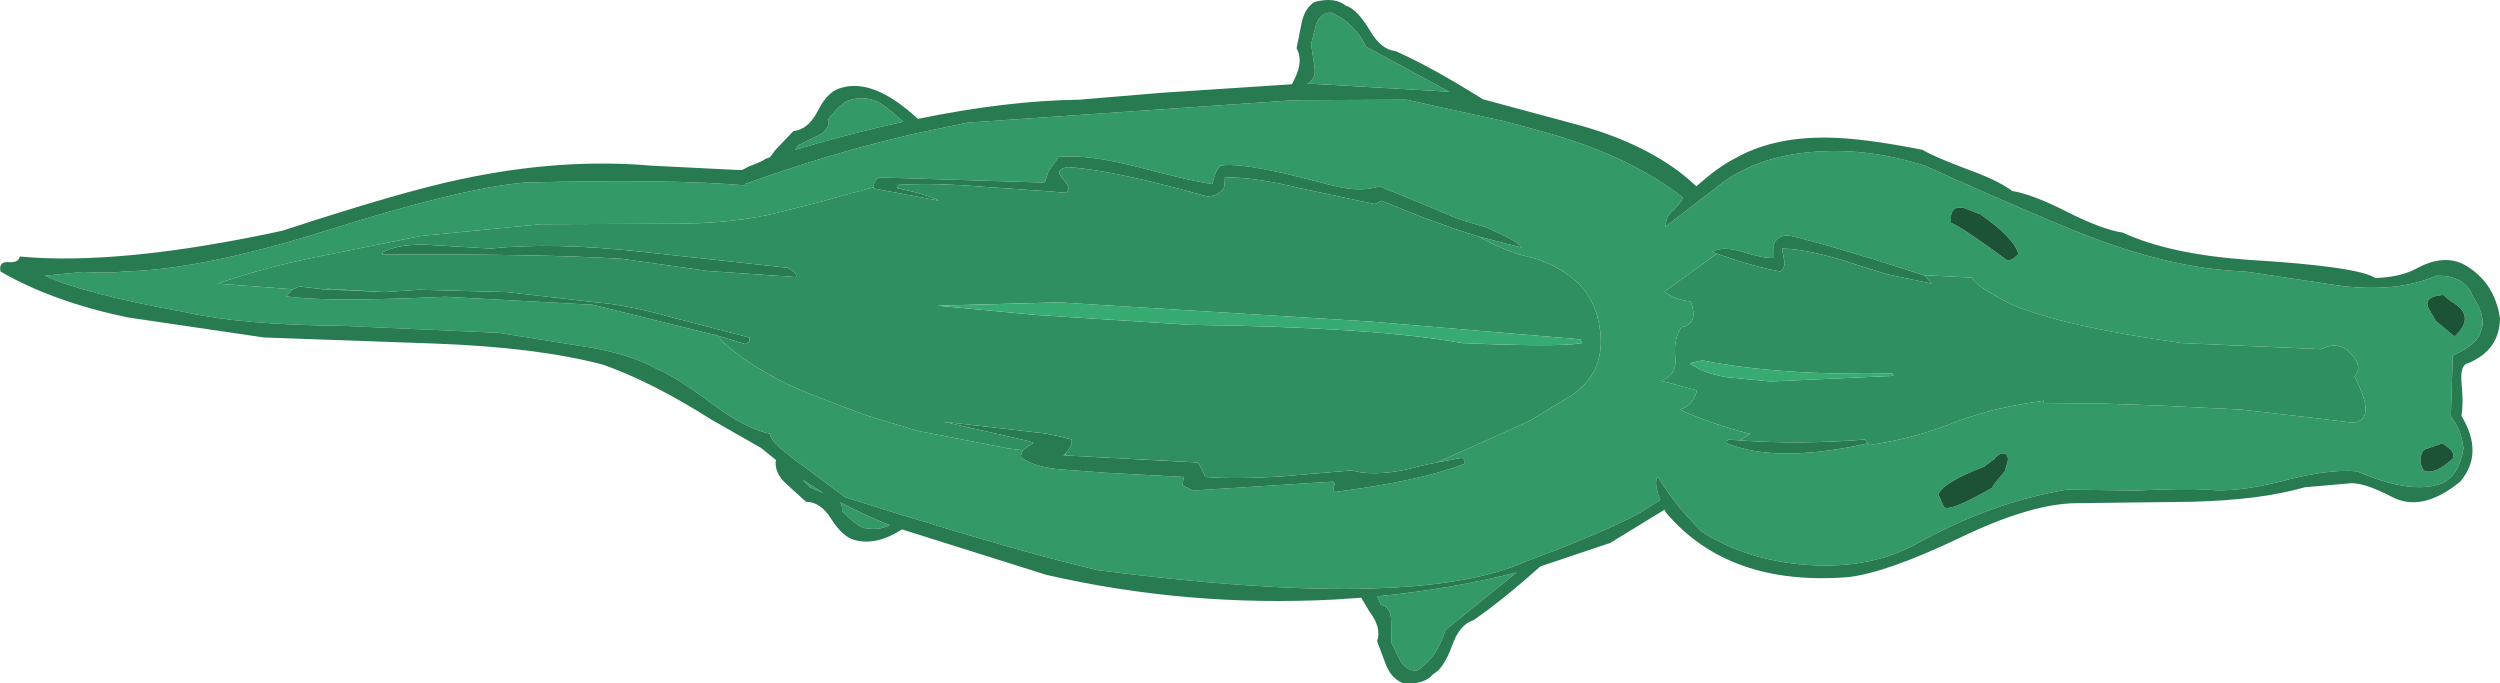
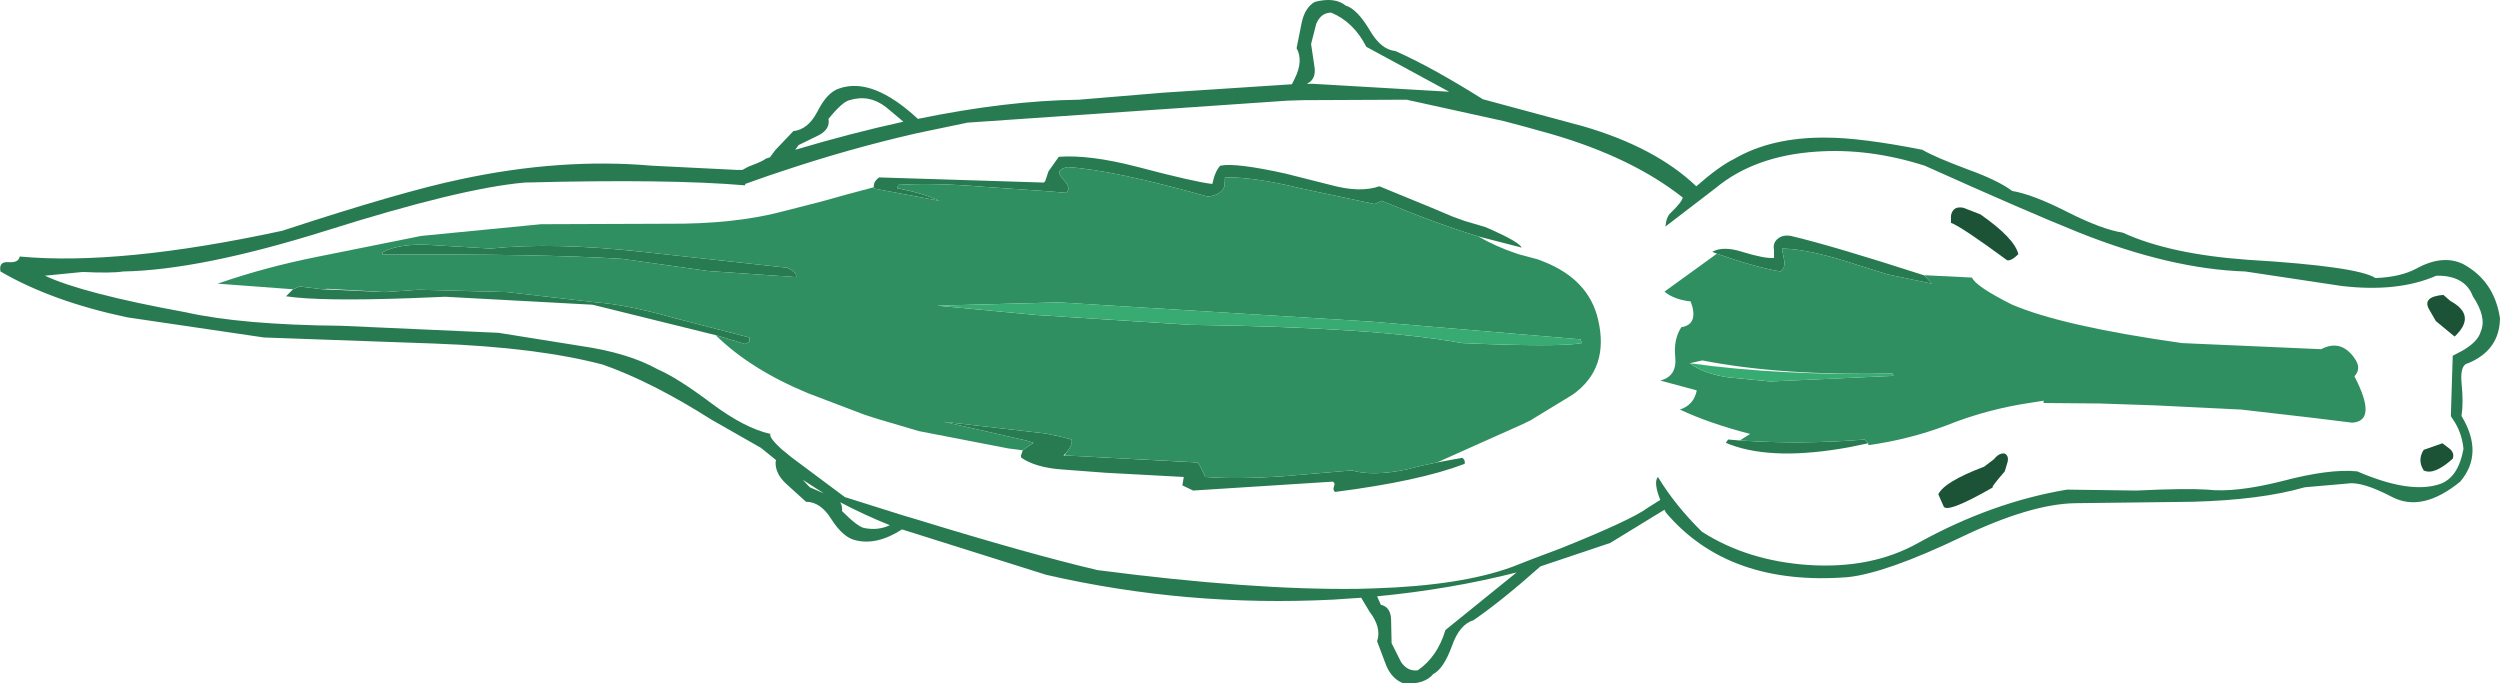
<svg xmlns="http://www.w3.org/2000/svg" height="73.0px" width="267.05px">
  <g transform="matrix(1.0, 0.0, 0.0, 1.0, 133.5, 36.2)">
-     <path d="M7.1 -33.65 Q7.6 -34.85 8.7 -34.85 11.1 -33.85 12.45 -31.2 L21.3 -26.4 6.7 -27.25 6.1 -27.25 Q7.15 -27.75 6.9 -29.15 L6.55 -31.5 7.1 -33.65 M5.75 -25.5 L16.75 -25.55 27.2 -23.25 29.45 -22.65 32.15 -21.9 Q40.8 -19.4 46.25 -15.1 46.15 -14.6 44.95 -13.45 44.5 -13.05 44.4 -12.0 L49.75 -16.1 Q53.9 -19.55 60.5 -20.0 66.15 -20.4 72.1 -18.5 83.0 -13.6 88.6 -11.35 98.4 -7.45 106.35 -7.2 L116.65 -5.65 Q122.65 -4.95 126.75 -6.75 129.8 -6.8 130.65 -4.55 132.15 -2.3 131.5 -0.8 131.2 0.3 129.55 1.25 L128.5 1.8 128.3 8.25 128.75 8.95 Q129.5 10.2 129.65 11.75 129.1 14.8 127.15 15.5 123.95 16.6 118.3 14.15 115.35 13.85 110.25 15.2 105.3 16.45 102.25 16.1 99.95 15.95 94.7 16.2 L87.3 16.1 Q79.25 17.45 71.4 21.8 66.4 24.6 59.65 24.15 53.15 23.7 48.3 20.6 45.45 17.8 43.6 14.75 43.1 15.3 43.85 17.2 L42.5 18.05 Q40.75 19.35 33.15 22.4 L30.35 23.45 28.05 24.35 Q22.6 26.35 13.3 26.65 L11.6 26.7 Q0.3 26.85 -16.25 24.7 -23.5 23.0 -35.7 19.25 L-37.05 18.85 -43.25 16.9 -48.95 12.65 -50.05 11.75 Q-51.4 10.5 -51.2 10.15 -53.95 9.55 -57.55 6.85 -61.15 4.15 -63.25 3.25 -66.35 1.5 -71.5 0.75 L-80.25 -0.65 -97.05 -1.4 Q-107.7 -1.5 -113.7 -2.85 -124.65 -4.85 -128.7 -6.75 L-124.65 -7.15 Q-121.65 -7.0 -120.35 -7.2 -112.1 -7.35 -98.7 -11.55 -84.3 -16.1 -77.45 -16.7 -62.0 -17.1 -53.9 -16.4 L-53.9 -16.55 -51.5 -17.4 -50.0 -17.9 Q-42.85 -20.3 -35.65 -21.95 L-33.5 -22.4 -30.15 -23.1 4.05 -25.45 5.75 -25.5 M24.4 -10.95 L29.05 -9.75 Q28.75 -10.35 25.85 -11.65 L25.15 -11.95 22.95 -12.6 21.7 -13.05 19.45 -14.0 13.85 -16.3 Q11.8 -15.6 8.8 -16.4 L3.85 -17.65 Q-1.55 -18.85 -3.15 -18.5 -3.7 -17.95 -4.0 -16.55 -5.85 -16.75 -12.1 -18.4 -17.15 -19.7 -20.4 -19.45 L-21.5 -17.9 -21.55 -17.75 -21.85 -16.85 -22.0 -16.7 -39.6 -17.25 Q-40.25 -16.75 -40.15 -16.2 L-43.15 -15.4 -45.65 -14.7 -49.95 -13.6 Q-55.05 -12.25 -62.2 -12.3 L-75.7 -12.25 -88.5 -11.0 -99.7 -8.75 Q-105.2 -7.65 -110.25 -5.9 L-102.2 -5.3 -102.95 -4.55 Q-99.3 -4.0 -89.6 -4.35 L-85.95 -4.5 -70.2 -3.65 -57.05 -0.4 Q-53.35 3.25 -47.2 5.8 L-41.15 8.1 -39.75 8.55 -35.35 9.85 -25.8 11.7 -24.25 11.9 -24.45 12.5 -24.4 12.7 Q-22.85 13.75 -20.05 13.95 L-15.4 14.3 -7.05 14.75 -7.2 15.65 -6.05 16.2 8.85 15.25 Q9.15 15.35 9.0 15.75 8.85 16.15 9.1 16.35 18.1 15.2 22.95 13.35 23.05 12.95 22.7 12.7 L20.0 13.2 28.95 9.2 30.0 8.7 30.4 8.45 34.5 5.95 Q38.45 3.15 37.2 -2.1 36.2 -6.35 31.4 -8.25 31.05 -8.4 30.75 -8.5 L28.7 -9.05 28.55 -9.1 Q26.3 -9.85 24.4 -10.95 M-37.65 -16.1 L-37.55 -16.45 -37.65 -16.1 M49.9 -9.1 L44.3 -5.05 Q45.3 -4.2 47.1 -4.0 48.0 -1.55 46.1 -1.25 45.25 0.05 45.45 1.95 45.65 4.0 43.85 4.45 L47.75 5.5 Q47.45 7.05 45.95 7.55 49.15 9.05 53.45 10.15 L52.35 10.85 51.1 10.75 50.85 11.1 51.35 11.3 Q56.05 13.05 64.15 11.55 L66.05 11.15 66.1 11.35 Q70.4 10.75 74.4 9.25 78.75 7.5 83.55 6.8 L84.8 6.6 84.8 6.85 90.75 6.9 96.7 7.1 105.9 7.55 113.7 8.45 117.75 8.95 Q120.5 8.8 118.0 4.0 118.8 3.15 118.0 2.05 116.55 0.0 114.45 1.1 L99.6 0.45 Q86.85 -1.35 81.45 -3.65 77.55 -5.6 77.15 -6.55 L72.1 -6.8 72.1 -6.75 72.0 -6.8 Q62.25 -9.95 57.8 -11.0 56.95 -11.15 56.4 -10.7 55.85 -10.25 56.0 -9.5 L56.0 -8.65 Q55.05 -8.55 52.6 -9.3 50.55 -9.95 49.4 -9.3 L49.9 -9.1 M76.25 -14.0 Q75.1 -14.25 74.9 -13.15 L74.9 -12.4 Q76.0 -12.0 80.9 -8.4 81.35 -8.3 82.1 -9.05 81.7 -10.75 78.05 -13.3 L76.25 -14.0 M128.25 -4.05 L127.5 -4.7 Q125.25 -4.5 125.95 -3.2 L126.7 -1.9 128.7 -0.25 Q131.1 -2.5 128.25 -4.05 M127.4 11.15 L125.4 11.85 Q124.7 12.95 125.4 14.05 126.5 14.6 128.5 12.8 128.7 12.25 128.25 11.8 L127.4 11.15 M80.65 14.15 L80.95 13.15 Q81.1 12.5 80.65 12.25 80.05 12.15 79.5 12.85 L78.45 13.65 Q74.2 15.25 73.55 16.6 L74.1 17.85 Q74.35 18.75 79.4 15.85 79.05 16.0 80.65 14.15 M15.1 30.1 Q15.1 28.65 14.0 28.4 L13.6 27.5 Q21.4 26.75 28.5 24.95 L20.9 31.1 Q20.05 33.95 17.95 35.4 16.85 35.55 16.15 34.5 L15.15 32.5 15.1 30.1 M-99.05 -5.3 L-98.5 -5.35 -92.4 -5.0 -99.05 -5.3 M-48.55 -20.2 L-48.2 -20.7 -46.05 -21.75 Q-44.8 -22.4 -45.0 -23.5 -43.5 -25.35 -42.75 -25.5 -40.65 -26.15 -38.85 -24.75 L-37.0 -23.2 Q-42.5 -22.0 -48.55 -20.2 M-19.65 12.2 L-19.75 12.45 -19.9 12.45 -19.65 12.2 M-43.75 17.45 Q-41.2 18.8 -38.45 19.9 -39.7 20.5 -41.2 20.2 -41.9 20.05 -43.55 18.4 -43.5 17.85 -43.75 17.45 M-47.75 15.05 L-45.5 16.5 -47.0 15.85 -47.75 15.05" fill="#339966" fill-rule="evenodd" stroke="none" />
    <path d="M7.1 -33.65 L6.55 -31.5 6.9 -29.15 Q7.15 -27.75 6.1 -27.25 L6.7 -27.25 21.3 -26.4 12.45 -31.2 Q11.1 -33.85 8.7 -34.85 7.6 -34.85 7.1 -33.65 M5.55 -33.8 Q5.9 -35.4 6.95 -36.0 9.1 -36.55 10.25 -35.6 11.45 -35.25 12.8 -33.0 14.0 -30.9 15.55 -30.75 19.4 -29.05 24.9 -25.6 L35.65 -22.7 Q43.35 -20.45 47.7 -16.3 50.15 -18.45 51.7 -19.2 55.7 -21.55 61.55 -21.5 65.25 -21.5 71.85 -20.2 73.1 -19.45 76.7 -18.1 79.9 -16.95 81.45 -15.8 83.6 -15.45 87.35 -13.55 91.0 -11.7 93.25 -11.35 98.25 -9.05 106.6 -8.45 118.3 -7.75 120.25 -6.5 122.9 -6.6 124.6 -7.5 127.4 -9.05 129.6 -8.0 132.95 -6.2 133.55 -2.2 133.5 1.2 130.15 2.6 129.25 2.75 129.45 4.8 129.65 6.85 129.45 8.1 L129.45 8.25 Q131.85 12.25 129.3 15.25 125.25 18.55 122.05 16.9 118.8 15.2 117.3 15.45 L112.7 15.85 Q108.05 17.2 100.7 17.4 L88.25 17.55 Q83.45 17.6 75.95 21.2 68.0 25.0 63.9 25.45 51.15 26.45 44.45 18.55 L44.3 18.25 38.5 21.8 31.05 24.3 Q26.95 27.95 23.9 30.05 22.4 30.5 21.6 32.8 20.7 35.25 19.6 35.8 18.65 36.95 16.45 36.8 15.25 36.4 14.6 34.95 L13.6 32.3 Q14.1 30.85 12.8 29.15 L11.9 27.65 8.95 27.85 Q-6.75 28.65 -21.75 25.2 L-37.15 20.35 Q-39.85 22.1 -42.15 21.5 -43.45 21.2 -44.7 19.25 -45.85 17.4 -47.4 17.4 L-49.5 15.5 Q-50.7 14.4 -50.65 13.15 L-50.6 12.95 -52.2 11.65 -57.55 8.6 Q-63.85 4.6 -69.1 2.75 -76.1 0.9 -87.05 0.5 L-105.3 -0.15 -119.9 -2.3 Q-127.95 -4.0 -133.45 -7.2 -133.65 -8.25 -132.65 -8.2 -131.5 -8.1 -131.4 -8.8 -120.7 -7.8 -103.35 -11.55 -90.55 -15.75 -84.3 -17.05 -73.6 -19.35 -63.85 -18.5 L-54.8 -18.05 -54.2 -18.05 -53.55 -18.4 Q-51.95 -19.0 -51.7 -19.25 L-51.25 -19.4 -50.7 -20.15 -48.75 -22.2 Q-47.2 -22.35 -46.2 -24.25 -45.15 -26.35 -43.85 -26.75 -40.3 -28.0 -35.45 -23.5 -26.0 -25.45 -18.25 -25.55 L-9.25 -26.3 4.5 -27.2 4.8 -27.8 Q5.75 -29.7 5.0 -31.05 L5.55 -33.8 M-40.15 -16.2 Q-40.25 -16.75 -39.6 -17.25 L-22.0 -16.7 -21.85 -16.85 -21.55 -17.75 -21.5 -17.9 -20.4 -19.45 Q-17.15 -19.7 -12.1 -18.4 -5.85 -16.75 -4.0 -16.55 -3.7 -17.95 -3.15 -18.5 -1.55 -18.85 3.85 -17.65 L8.8 -16.4 Q11.8 -15.6 13.85 -16.3 L19.45 -14.0 21.7 -13.05 22.95 -12.6 25.15 -11.95 25.85 -11.65 Q28.75 -10.35 29.05 -9.75 L24.4 -10.95 Q19.8 -12.35 14.1 -14.75 L13.35 -14.4 5.35 -16.1 Q0.45 -17.3 -2.65 -17.25 L-2.7 -16.3 Q-3.05 -15.35 -4.5 -15.2 -14.6 -18.05 -19.45 -18.35 -20.8 -18.1 -20.1 -17.25 L-20.0 -17.15 -19.9 -17.0 Q-19.0 -16.05 -19.65 -15.6 L-21.3 -15.75 -28.5 -16.25 Q-33.9 -16.7 -37.55 -16.45 L-37.65 -16.1 Q-34.85 -15.55 -33.15 -14.75 L-40.1 -16.05 -40.15 -16.2 M5.75 -25.5 L4.05 -25.45 -30.15 -23.1 -33.5 -22.4 -35.65 -21.95 Q-42.85 -20.3 -50.0 -17.9 L-51.5 -17.4 -53.9 -16.55 -53.9 -16.4 Q-62.0 -17.1 -77.45 -16.7 -84.3 -16.1 -98.7 -11.55 -112.1 -7.35 -120.35 -7.2 -121.65 -7.0 -124.65 -7.15 L-128.7 -6.75 Q-124.65 -4.85 -113.7 -2.85 -107.7 -1.5 -97.05 -1.4 L-80.25 -0.65 -71.5 0.75 Q-66.35 1.5 -63.25 3.25 -61.15 4.15 -57.55 6.85 -53.95 9.55 -51.2 10.15 -51.4 10.5 -50.05 11.75 L-48.95 12.65 -43.25 16.9 -37.05 18.85 -35.7 19.25 Q-23.5 23.0 -16.25 24.7 0.3 26.85 11.6 26.7 L13.3 26.65 Q22.6 26.35 28.05 24.35 L30.35 23.45 33.15 22.4 Q40.75 19.35 42.5 18.05 L43.85 17.2 Q43.1 15.3 43.6 14.75 45.45 17.8 48.3 20.6 53.15 23.7 59.65 24.15 66.4 24.6 71.4 21.8 79.25 17.45 87.3 16.1 L94.7 16.2 Q99.95 15.95 102.25 16.1 105.3 16.45 110.25 15.2 115.35 13.85 118.3 14.15 123.95 16.6 127.15 15.5 129.1 14.8 129.65 11.75 129.5 10.2 128.75 8.95 L128.3 8.25 128.5 1.8 129.55 1.25 Q131.2 0.3 131.5 -0.8 132.15 -2.3 130.65 -4.55 129.8 -6.8 126.75 -6.75 122.65 -4.95 116.65 -5.65 L106.35 -7.2 Q98.4 -7.45 88.6 -11.35 83.0 -13.6 72.1 -18.5 66.15 -20.4 60.5 -20.0 53.9 -19.55 49.75 -16.1 L44.4 -12.0 Q44.5 -13.05 44.95 -13.45 46.15 -14.6 46.25 -15.1 40.8 -19.4 32.15 -21.9 L29.45 -22.65 27.2 -23.25 16.75 -25.55 5.75 -25.5 M20.0 13.2 L22.7 12.7 Q23.05 12.95 22.95 13.35 18.1 15.2 9.1 16.35 8.85 16.15 9.0 15.75 9.15 15.35 8.85 15.25 L-6.05 16.2 -7.2 15.65 -7.05 14.75 -15.4 14.3 -20.05 13.95 Q-22.85 13.75 -24.4 12.7 L-24.45 12.5 -24.25 11.9 -23.9 11.65 -23.1 11.1 -23.9 10.85 -32.7 8.85 -21.85 10.1 -20.15 10.45 -19.05 10.75 Q-18.85 11.3 -19.65 12.2 L-19.9 12.45 -19.75 12.45 -5.6 13.2 Q-5.4 13.3 -4.75 14.75 -1.6 15.0 3.25 14.7 L10.9 14.05 Q13.15 14.7 16.75 13.95 L18.55 13.5 20.0 13.2 M-57.05 -0.4 L-70.2 -3.65 -85.95 -4.5 -89.6 -4.35 Q-99.3 -4.0 -102.95 -4.55 L-102.2 -5.3 -101.5 -5.6 -99.05 -5.3 -92.4 -5.0 -88.8 -5.25 -79.35 -5.0 -69.8 -3.9 Q-66.5 -3.65 -61.55 -2.25 L-53.45 -0.15 -53.45 0.3 -53.9 0.55 -57.05 -0.4 M49.9 -9.1 L49.4 -9.3 Q50.55 -9.95 52.6 -9.3 55.05 -8.55 56.0 -8.65 L56.0 -9.5 Q55.85 -10.25 56.4 -10.7 56.95 -11.15 57.8 -11.0 62.25 -9.95 72.0 -6.8 L72.1 -6.75 72.85 -5.9 68.1 -6.9 64.9 -7.9 Q59.8 -9.6 56.85 -9.65 L57.1 -8.3 Q57.2 -7.6 56.7 -7.2 54.0 -7.65 49.9 -9.1 M66.05 11.15 L64.15 11.55 Q56.05 13.05 51.35 11.3 L50.85 11.1 51.1 10.75 52.35 10.85 Q58.9 11.3 65.7 10.75 L66.05 11.15 M15.1 30.1 L15.15 32.5 16.15 34.5 Q16.85 35.55 17.95 35.4 20.05 33.95 20.9 31.1 L28.5 24.95 Q21.4 26.75 13.6 27.5 L14.0 28.4 Q15.1 28.65 15.1 30.1 M-92.65 -9.0 L-92.65 -9.25 Q-90.65 -10.3 -87.0 -10.0 L-81.1 -9.65 Q-74.45 -10.35 -64.9 -9.3 L-49.4 -7.6 Q-48.35 -7.1 -48.45 -6.6 L-57.85 -7.25 -67.05 -8.55 Q-75.9 -9.1 -92.65 -9.0 M-48.55 -20.2 Q-42.5 -22.0 -37.0 -23.2 L-38.85 -24.75 Q-40.65 -26.15 -42.75 -25.5 -43.5 -25.35 -45.0 -23.5 -44.8 -22.4 -46.05 -21.75 L-48.2 -20.7 -48.55 -20.2 M-47.75 15.05 L-47.0 15.85 -45.5 16.5 -47.75 15.05 M-43.75 17.45 Q-43.5 17.85 -43.55 18.4 -41.9 20.05 -41.2 20.2 -39.7 20.5 -38.45 19.9 -41.2 18.8 -43.75 17.45" fill="#287b51" fill-rule="evenodd" stroke="none" />
    <path d="M-40.15 -16.2 L-40.1 -16.05 -33.15 -14.75 Q-34.85 -15.55 -37.65 -16.1 L-37.55 -16.45 Q-33.9 -16.7 -28.5 -16.25 L-21.3 -15.75 -19.65 -15.6 Q-19.0 -16.05 -19.9 -17.0 L-20.0 -17.15 -20.1 -17.25 Q-20.8 -18.1 -19.45 -18.35 -14.6 -18.05 -4.5 -15.2 -3.05 -15.35 -2.7 -16.3 L-2.65 -17.25 Q0.45 -17.3 5.35 -16.1 L13.35 -14.4 14.1 -14.75 Q19.8 -12.35 24.4 -10.95 26.3 -9.85 28.55 -9.1 L28.7 -9.05 30.75 -8.5 Q31.05 -8.4 31.4 -8.25 36.2 -6.35 37.2 -2.1 38.45 3.15 34.5 5.95 L30.4 8.45 30.0 8.7 28.95 9.2 20.0 13.2 18.55 13.5 16.75 13.95 Q13.15 14.7 10.9 14.05 L3.25 14.7 Q-1.6 15.0 -4.75 14.75 -5.4 13.3 -5.6 13.2 L-19.75 12.45 -19.65 12.2 Q-18.85 11.3 -19.05 10.75 L-20.15 10.45 -21.85 10.1 -32.7 8.85 -23.9 10.85 -23.1 11.1 -23.9 11.65 -24.25 11.9 -25.8 11.7 -35.35 9.85 -39.75 8.55 -41.15 8.1 -47.2 5.8 Q-53.35 3.25 -57.05 -0.4 L-53.9 0.55 -53.45 0.3 -53.45 -0.15 -61.55 -2.25 Q-66.5 -3.65 -69.8 -3.9 L-79.35 -5.0 -88.8 -5.25 -92.4 -5.0 -98.5 -5.35 -99.05 -5.3 -101.5 -5.6 -102.2 -5.3 -110.25 -5.9 Q-105.2 -7.65 -99.7 -8.75 L-88.5 -11.0 -75.7 -12.25 -62.2 -12.3 Q-55.05 -12.25 -49.95 -13.6 L-45.65 -14.7 -43.15 -15.4 -40.15 -16.2 M52.35 10.85 L53.45 10.15 Q49.15 9.05 45.95 7.55 47.45 7.05 47.75 5.5 L43.85 4.45 Q45.65 4.0 45.45 1.95 45.25 0.05 46.1 -1.25 48.0 -1.55 47.1 -4.0 45.3 -4.2 44.3 -5.05 L49.9 -9.1 Q54.0 -7.65 56.7 -7.2 57.2 -7.6 57.1 -8.3 L56.85 -9.65 Q59.8 -9.6 64.9 -7.9 L68.1 -6.9 72.85 -5.9 72.1 -6.75 72.1 -6.8 77.15 -6.55 Q77.55 -5.6 81.45 -3.65 86.85 -1.35 99.6 0.45 L114.45 1.1 Q116.55 0.0 118.0 2.05 118.8 3.15 118.0 4.0 120.5 8.8 117.75 8.95 L113.7 8.45 105.9 7.55 96.7 7.1 90.75 6.9 84.8 6.85 84.8 6.6 83.55 6.8 Q78.75 7.5 74.4 9.25 70.4 10.75 66.1 11.35 L66.05 11.15 65.7 10.75 Q58.9 11.3 52.35 10.85 M68.7 3.7 Q56.7 3.95 48.35 2.3 L47.0 2.6 Q48.45 3.7 51.05 4.1 L55.6 4.55 68.75 3.95 68.7 3.7 M35.35 0.05 L12.9 -1.85 -20.4 -3.9 -33.4 -3.55 -22.75 -2.55 -6.35 -1.5 Q13.4 -1.25 22.7 0.45 33.15 0.9 35.45 0.45 L35.35 0.05 M-92.65 -9.0 Q-75.9 -9.1 -67.05 -8.55 L-57.85 -7.25 -48.45 -6.6 Q-48.35 -7.1 -49.4 -7.6 L-64.9 -9.3 Q-74.45 -10.35 -81.1 -9.65 L-87.0 -10.0 Q-90.65 -10.3 -92.65 -9.25 L-92.65 -9.0" fill="#308f60" fill-rule="evenodd" stroke="none" />
    <path d="M127.4 11.15 L128.25 11.8 Q128.7 12.25 128.5 12.8 126.5 14.6 125.4 14.05 124.7 12.95 125.4 11.85 L127.4 11.15 M128.25 -4.05 Q131.1 -2.5 128.7 -0.25 L126.7 -1.9 125.95 -3.2 Q125.25 -4.5 127.5 -4.7 L128.25 -4.05 M76.25 -14.0 L78.05 -13.3 Q81.7 -10.75 82.1 -9.05 81.35 -8.3 80.9 -8.4 76.0 -12.0 74.9 -12.4 L74.9 -13.15 Q75.1 -14.25 76.25 -14.0 M80.65 14.15 Q79.05 16.0 79.4 15.85 74.35 18.75 74.1 17.85 L73.55 16.6 Q74.2 15.25 78.45 13.65 L79.5 12.85 Q80.05 12.15 80.65 12.25 81.1 12.5 80.95 13.15 L80.65 14.15" fill="#1c5337" fill-rule="evenodd" stroke="none" />
-     <path d="M68.7 3.7 L68.75 3.95 55.6 4.55 51.05 4.1 Q48.45 3.7 47.0 2.6 L48.35 2.3 Q56.7 3.95 68.7 3.7 M35.35 0.05 L35.45 0.45 Q33.15 0.9 22.7 0.45 13.4 -1.25 -6.35 -1.5 L-22.75 -2.55 -33.4 -3.55 -20.4 -3.9 12.9 -1.85 35.35 0.05" fill="#38ab72" fill-rule="evenodd" stroke="none" />
+     <path d="M68.7 3.7 L68.75 3.95 55.6 4.55 51.05 4.1 Q48.45 3.7 47.0 2.6 Q56.7 3.95 68.7 3.7 M35.35 0.05 L35.45 0.45 Q33.15 0.9 22.7 0.45 13.4 -1.25 -6.35 -1.5 L-22.75 -2.55 -33.4 -3.55 -20.4 -3.9 12.9 -1.85 35.35 0.05" fill="#38ab72" fill-rule="evenodd" stroke="none" />
  </g>
</svg>